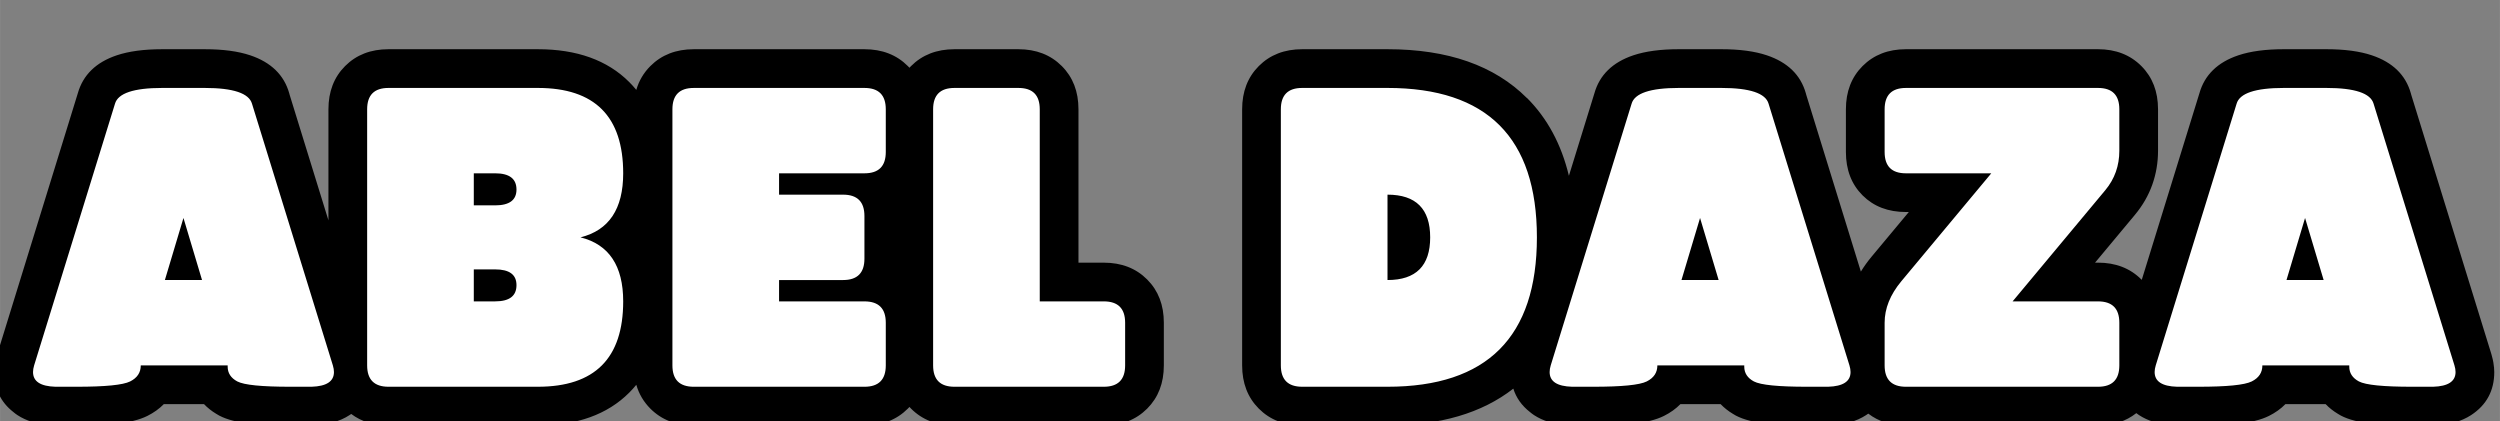
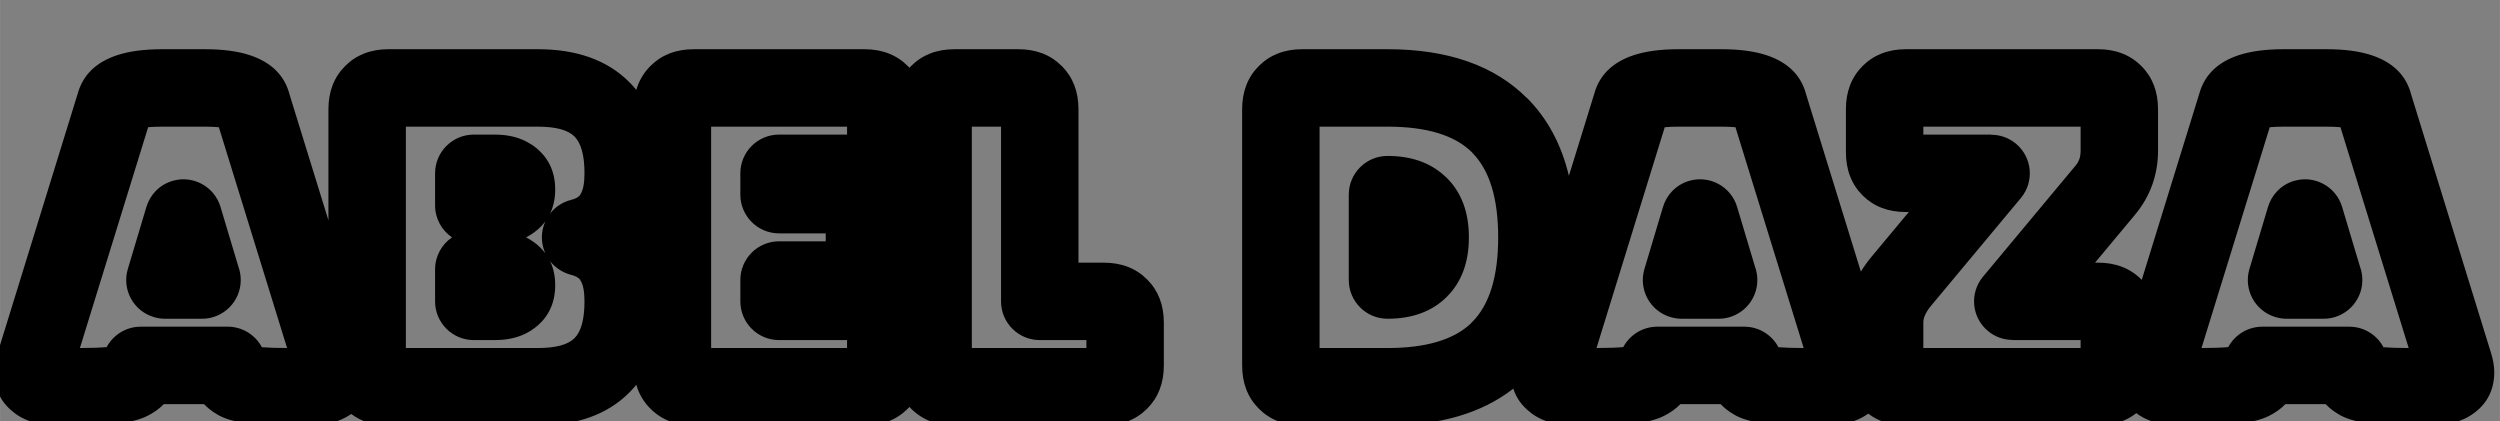
<svg xmlns="http://www.w3.org/2000/svg" xml:space="preserve" width="27.644mm" height="4.659mm" version="1.1" style="shape-rendering:geometricPrecision; text-rendering:geometricPrecision; image-rendering:optimizeQuality; fill-rule:evenodd; clip-rule:evenodd" viewBox="0 0 2764.44 465.92">
  <rect x="0" y="0" width="2764.44" height="465.92" fill="#808080" stroke="none" />
  <defs>
    <style type="text/css">
   
    .fil0 {fill:black;fill-rule:nonzero}
    .fil1 {fill:white;fill-rule:nonzero}
   
  </style>
  </defs>
  <g id="Capa_x0020_1">
    <g id="_2681420312768">
      <path class="fil0" d="M141.31 297.45l20.4 -68.16c3.89,-13.56 14.39,-24.91 28.91,-29.24 22.62,-6.74 46.44,6.14 53.18,28.77l19.84 66.28c1.65,4.55 2.54,9.44 2.54,14.56 0,23.64 -19.17,42.81 -42.81,42.81l-41.08 0c-4.04,-0.05 -8.15,-0.63 -12.21,-1.84 -22.63,-6.74 -35.51,-30.55 -28.77,-53.18zm39.82 149.42c-5.05,5.16 -11.12,9.5 -18.2,13.05 -8.73,4.36 -20.57,7.28 -35.55,8.76 -12.08,1.2 -26.25,1.8 -42.48,1.8l-23.6 0c-1.95,0 -3.88,-0.13 -5.76,-0.39 -14.48,-0.99 -26.57,-4.68 -36.28,-11.05 -1.61,-1.06 -3.12,-2.2 -4.54,-3.42 -14.04,-10.94 -21.04,-25.67 -21.04,-44.22 0,-3.14 0.31,-6.64 0.97,-10.54l0.58 -2.85c0.43,-1.97 0.98,-4.08 1.66,-6.32l89.1 -288.49c5.75,-20.31 20.14,-34.34 43.12,-42.05 13.33,-4.46 30.05,-6.72 50.12,-6.72l47.2 0c20.13,0 36.88,2.25 50.22,6.73 22.98,7.71 37.37,21.71 43.12,41.86l0.43 1.65 42.95 138.99 0 -122.81c0,-19.52 6.12,-35.46 18.42,-47.79 12.37,-12.39 28.36,-18.63 47.99,-18.63l165.13 0c43.2,0 76.91,12.12 101.1,36.33 2.76,2.75 5.35,5.64 7.8,8.65 2.92,-10.1 8.11,-18.89 15.55,-26.35 12.37,-12.39 28.36,-18.63 48,-18.63l188.72 0c19.62,0 35.62,6.23 48,18.63l1.77 1.85 1.78 -1.85c12.37,-12.39 28.37,-18.63 48,-18.63l70.73 0c19.6,0 35.61,6.23 47.99,18.63 12.3,12.33 18.42,28.27 18.42,47.79l0 169.6 27.99 0c19.63,0 35.61,6.23 47.99,18.62 12.31,12.34 18.42,28.29 18.42,47.79l0 47.2c0,19.52 -6.12,35.46 -18.42,47.8 -12.38,12.39 -28.36,18.62 -47.99,18.62l-165.13 0c-19.63,0 -35.63,-6.24 -48,-18.62l-1.78 -1.86 -1.77 1.86c-12.38,12.39 -28.38,18.62 -48,18.62l-188.72 0c-19.64,0 -35.63,-6.24 -48,-18.62 -7.44,-7.47 -12.63,-16.26 -15.55,-26.36 -2.45,3.01 -5.04,5.9 -7.8,8.66 -24.19,24.2 -57.9,36.32 -101.1,36.32l-165.13 0c-16.22,0 -29.96,-4.26 -41.22,-12.73l-1.89 1.29c-10.77,7.04 -24.4,10.8 -40.84,11.27l-1.17 0.02 0 0.15 -23.61 0c-16.24,0 -30.39,-0.6 -42.39,-1.8 -15.36,-1.54 -27.37,-4.56 -35.98,-9.1l-3.35 -1.96c-5.13,-3.08 -9.65,-6.66 -13.56,-10.75l-44.42 0zm-92.82 -62.02c12.77,-0.05 22.64,-0.39 29.58,-1.01 7.21,-13.45 21.41,-22.59 37.73,-22.59l96.1 0c16.39,0 30.62,9.2 37.81,22.72 6.79,0.54 16.09,0.83 27.89,0.88l-75.45 -244.16c-4.06,-0.42 -9.24,-0.63 -15.54,-0.63l-47.2 0c-6.28,0 -11.42,0.21 -15.47,0.63l-75.45 244.16zm360.46 -244.79l0 244.79 145.92 0c19.78,0 33.31,-3.64 40.56,-10.89 7.35,-7.37 11.04,-20.94 11.04,-40.7 0,-11.02 -1.54,-18.84 -4.61,-23.44l0.08 -0.05 -0.08 -0.11c-1.68,-2.54 -5.08,-4.46 -10.15,-5.73 -9.14,-2.33 -17.35,-7.62 -23.22,-15.06 3.73,7.77 5.59,16.59 5.59,26.43 0,20.05 -7.57,35.85 -22.77,47.43 -11.69,8.9 -26.23,13.34 -43.64,13.34l-23.6 0c-23.65,0 -42.81,-19.16 -42.81,-42.81l0 -35.36c0,-14.72 7.42,-27.7 18.73,-35.4 -11.31,-7.71 -18.73,-20.69 -18.73,-35.41l0 -35.44c0,-23.64 19.16,-42.81 42.81,-42.81l23.6 0c15.22,0 28.27,3.47 39.14,10.36 1.53,0.89 3.03,1.89 4.48,3 15.2,11.58 22.79,27.41 22.79,47.41 0,9.86 -1.88,18.7 -5.63,26.51 5.69,-7.27 13.77,-12.77 23.43,-15.14 4.37,-1.08 7.47,-2.68 9.31,-4.79l0.67 -1.04c3.07,-4.6 4.61,-12.44 4.61,-23.5 0,-19.76 -3.69,-33.33 -11.04,-40.69 -7.25,-7.26 -20.78,-10.9 -40.56,-10.9l-145.92 0zm154.21 140.01c-1.06,-2.35 -1.92,-4.82 -2.56,-7.41 -2.38,-9.69 -1.25,-19.42 2.59,-27.85 -3.36,4.49 -7.49,8.56 -12.4,12.19 -2.81,2.08 -5.77,3.91 -8.91,5.49 3.14,1.57 6.12,3.4 8.93,5.47 4.89,3.61 9,7.65 12.35,12.11zm333.67 -131.23l0 -8.78 -150.31 0 0 244.79 150.31 0 0 -8.78 -75.19 0c-23.64,0 -42.81,-19.16 -42.81,-42.81l0 -23.6c0,-23.65 19.17,-42.81 42.81,-42.81l51.59 0 0 -8.78 -51.59 0c-23.64,0 -42.81,-19.17 -42.81,-42.82l0 -23.6c0,-23.64 19.17,-42.81 42.81,-42.81l75.19 0zm170.27 -8.78l-32.3 0 0 244.79 126.71 0 0 -8.78 -51.6 0c-23.64,0 -42.81,-19.16 -42.81,-42.81l0 -193.2zm333.02 330.42c-19.62,0 -35.62,-6.23 -47.99,-18.62 -12.3,-12.34 -18.42,-28.28 -18.42,-47.8l0 -283.21c0,-19.52 6.12,-35.46 18.42,-47.79 12.37,-12.4 28.37,-18.63 47.99,-18.63l94.33 0c66.74,0 118.12,17.99 154.11,53.94l0.08 -0.08c22.58,22.57 38.04,51.28 46.41,86.11l28.19 -91.2c5.74,-20.31 20.15,-34.34 43.12,-42.05 13.32,-4.46 30.05,-6.72 50.11,-6.72l47.21 0c20.13,0 36.88,2.25 50.21,6.73 23.01,7.72 37.39,21.71 43.12,41.86l0.44 1.65 60.46 195.67c3.41,-5.59 7.37,-11.09 11.85,-16.49l41.17 -49.39 -3.15 0c-19.72,0 -35.7,-6.12 -48,-18.42 -12.3,-12.3 -18.42,-28.29 -18.42,-47.99l0 -47.2c0,-19.52 6.12,-35.46 18.42,-47.79 12.38,-12.4 28.38,-18.63 48,-18.63l212.33 0c19.63,0 35.62,6.24 47.99,18.63 12.3,12.33 18.42,28.27 18.42,47.79l0 45.83c0,13.11 -2.13,25.66 -6.38,37.61 -4.25,11.94 -10.65,23.03 -19.2,33.31l-44.06 52.85 3.23 0c19.63,0 35.62,6.23 47.99,18.62l0.41 0.42 63.75 -206.29c5.75,-20.31 20.15,-34.34 43.12,-42.05 13.33,-4.46 30.05,-6.72 50.12,-6.72l47.2 0c20.13,0 36.88,2.25 50.21,6.73 23.01,7.72 37.39,21.71 43.12,41.86l0.44 1.65 88.64 286.85 0.72 2.68c0.67,2.42 1.18,4.7 1.53,6.82 0.64,3.9 0.97,7.37 0.97,10.38 0,20.6 -8.55,36.46 -25.61,47.64 -10.76,7.03 -24.39,10.8 -40.84,11.27l-1.17 0.02 0 0.15 -23.61 0c-16.24,0 -30.38,-0.6 -42.39,-1.8 -15.36,-1.54 -27.37,-4.56 -35.98,-9.1 -1.16,-0.61 -2.28,-1.27 -3.36,-1.97 -5.13,-3.08 -9.65,-6.66 -13.55,-10.74l-44.41 0c-5.05,5.16 -11.12,9.5 -18.21,13.05 -8.72,4.36 -20.57,7.28 -35.55,8.76 -12.09,1.2 -26.25,1.8 -42.48,1.8l-23.6 0c-1.95,0 -3.88,-0.13 -5.76,-0.39 -14.47,-0.99 -26.56,-4.68 -36.28,-11.05l-3.04 -2.18c-11.47,9.06 -25.6,13.62 -42.38,13.62l-212.33 0c-16.44,0 -30.34,-4.37 -41.69,-13.08l-2.39 1.64c-10.76,7.03 -24.39,10.8 -40.85,11.27l-1.17 0.02 0 0.15 -23.6 0c-16.24,0 -30.39,-0.6 -42.39,-1.8 -15.37,-1.54 -27.38,-4.56 -35.99,-9.1 -1.15,-0.61 -2.27,-1.27 -3.35,-1.97 -5.13,-3.08 -9.65,-6.66 -13.55,-10.74l-44.41 0c-5.06,5.16 -11.12,9.5 -18.21,13.05 -8.72,4.36 -20.57,7.28 -35.55,8.76 -12.09,1.2 -26.25,1.8 -42.48,1.8l-23.6 0c-1.96,0 -3.88,-0.13 -5.76,-0.39 -14.47,-0.99 -26.56,-4.68 -36.29,-11.05 -1.6,-1.06 -3.12,-2.2 -4.54,-3.42 -9.04,-7.05 -15.15,-15.66 -18.37,-25.86 -34.77,27.14 -81.16,40.72 -139.14,40.72l-94.33 0zm19.21 -330.42l0 244.79 75.12 0c42.07,0 72.71,-8.98 91.89,-26.89l1.76 -1.88c19.17,-19.16 28.74,-50.39 28.74,-93.62 0,-43.24 -9.57,-74.46 -28.74,-93.63l0.09 -0.09 -0.09 -0.08c-19.05,-19.06 -50.27,-28.6 -93.65,-28.6l-75.12 0zm140.8 188.08c-16.23,16.22 -38.12,24.33 -65.68,24.33 -23.65,0 -42.82,-19.17 -42.82,-42.81l0 -94.41c0,-23.64 19.17,-42.81 42.82,-42.81 25.64,0 46.38,7.11 62.22,21.25 1.19,0.96 2.34,1.99 3.44,3.1 16.23,16.23 24.35,38.15 24.35,65.67 0,27.56 -8.11,49.46 -24.33,65.68zm218.43 -30.69l20.4 -68.16c3.88,-13.56 14.39,-24.91 28.9,-29.24 22.63,-6.74 46.44,6.14 53.19,28.77l19.84 66.28c1.64,4.55 2.54,9.44 2.54,14.56 0,23.64 -19.17,42.81 -42.81,42.81l-41.09 0c-4.03,-0.05 -8.14,-0.63 -12.21,-1.84 -22.62,-6.74 -35.5,-30.55 -28.76,-53.18zm-53 87.4c12.77,-0.05 22.63,-0.39 29.57,-1.01 7.22,-13.45 21.41,-22.59 37.74,-22.59l96.1 0c16.38,0 30.61,9.2 37.81,22.72 6.79,0.54 16.09,0.83 27.89,0.88l-75.45 -244.16c-4.06,-0.42 -9.24,-0.63 -15.54,-0.63l-47.21 0c-6.27,0 -11.42,0.21 -15.46,0.63l-75.45 244.16zm535.34 -218.17l0 -26.62 -173.92 0 0 8.78 75.12 0 0 0.18c9.61,0 19.29,3.23 27.26,9.85 18.1,15.06 20.57,41.94 5.52,60.04l-99.56 119.45c-3.16,3.81 -5.47,7.52 -6.91,11.13 -0.95,2.35 -1.43,4.82 -1.43,7.37l0 27.99 173.92 0 0 -8.78 -75.2 0 0 -0.18c-9.61,0.01 -19.29,-3.22 -27.25,-9.85 -18.11,-15.05 -20.58,-41.93 -5.52,-60.04l102.45 -122.92c1.84,-2.2 3.22,-4.61 4.15,-7.21 0.91,-2.57 1.37,-5.63 1.37,-9.19zm186.68 130.77l20.4 -68.16c3.89,-13.56 14.39,-24.91 28.9,-29.24 22.63,-6.74 46.45,6.14 53.19,28.77l19.84 66.28c1.64,4.55 2.54,9.44 2.54,14.56 0,23.64 -19.17,42.81 -42.81,42.81l-41.08 0c-4.04,-0.05 -8.15,-0.63 -12.21,-1.84 -22.63,-6.74 -35.51,-30.55 -28.77,-53.18zm-53 87.4c12.77,-0.05 22.63,-0.39 29.57,-1.01 7.22,-13.45 21.42,-22.59 37.74,-22.59l96.1 0c16.38,0 30.62,9.2 37.81,22.72 6.79,0.54 16.1,0.83 27.89,0.88l-75.45 -244.16c-4.06,-0.42 -9.24,-0.63 -15.54,-0.63l-47.2 0c-6.28,0 -11.43,0.21 -15.47,0.63l-75.45 244.16z" />
-       <path class="fil1" d="M202.83 241.03l-20.54 68.63 41.08 0 -20.54 -68.63zm-47.21 163.03c0,7.9 -3.86,13.78 -11.75,17.73 -7.9,3.94 -27.55,5.88 -58.97,5.88l-23.6 0c-16.59,-0.49 -24.81,-5.88 -24.81,-16.27 0,-2.26 0.4,-4.68 1.21,-7.34l89.41 -289.33c3.3,-11.6 20.7,-17.48 52.12,-17.48l47.2 0c31.49,0 48.89,5.88 52.2,17.48l89.41 289.33c0.8,2.66 1.21,5.08 1.21,7.34 0,10.39 -8.3,15.78 -24.81,16.27l-23.61 0c-31.41,0 -50.98,-1.94 -58.47,-5.88 -7.09,-3.79 -10.64,-9.27 -10.64,-16.28l0 -1.45 -96.1 0zm273.94 23.61c-15.78,0 -23.6,-7.9 -23.6,-23.61l0 -283.21c0,-15.71 7.82,-23.6 23.6,-23.6l165.13 0c63,0 94.41,31.49 94.41,94.4 0,39.39 -15.71,62.99 -47.2,70.81 31.49,7.89 47.2,31.49 47.2,70.8 0,62.91 -31.41,94.41 -94.41,94.41l-165.13 0zm94.33 -236.02l0 35.44 23.6 0c15.79,0 23.6,-5.88 23.6,-17.48 0,-11.91 -7.81,-17.96 -23.6,-17.96l-23.6 0zm0 106.25l0 35.36 23.6 0c15.79,0 23.6,-5.96 23.6,-17.96 0,-11.6 -7.81,-17.4 -23.6,-17.4l-23.6 0zm431.97 -200.65c15.79,0 23.61,7.89 23.61,23.6l0 47.2c0,15.79 -7.82,23.6 -23.61,23.6l-94.4 0 0 23.6 70.81 0c15.78,0 23.59,7.9 23.59,23.6l0 47.21c0,15.7 -7.81,23.6 -23.59,23.6l-70.81 0 0 23.6 94.4 0c15.79,0 23.61,7.9 23.61,23.6l0 47.2c0,15.71 -7.82,23.61 -23.61,23.61l-188.72 0c-15.79,0 -23.61,-7.9 -23.61,-23.61l0 -283.21c0,-15.71 7.82,-23.6 23.61,-23.6l188.72 0zm75.95 23.6c0,-15.71 7.81,-23.6 23.6,-23.6l70.73 0c15.78,0 23.59,7.89 23.59,23.6l0 212.41 70.81 0c15.79,0 23.6,7.9 23.6,23.6l0 47.2c0,15.71 -7.81,23.61 -23.6,23.61l-165.13 0c-15.79,0 -23.6,-7.9 -23.6,-23.61l0 -283.21zm408.13 306.82c-15.79,0 -23.6,-7.9 -23.6,-23.61l0 -283.21c0,-15.71 7.81,-23.6 23.6,-23.6l94.33 0c110.19,0 165.21,55.09 165.21,165.21 0,110.11 -55.02,165.21 -165.21,165.21l-94.33 0zm94.33 -118.01c31.49,0 47.2,-15.71 47.2,-47.2 0,-31.42 -15.71,-47.21 -47.2,-47.21l0 94.41zm345.62 -68.63l-20.54 68.63 41.09 0 -20.55 -68.63zm-47.2 163.03c0,7.9 -3.86,13.78 -11.76,17.73 -7.89,3.94 -27.55,5.88 -58.96,5.88l-23.6 0c-16.6,-0.49 -24.81,-5.88 -24.81,-16.27 0,-2.26 0.4,-4.68 1.2,-7.34l89.42 -289.33c3.3,-11.6 20.7,-17.48 52.11,-17.48l47.21 0c31.49,0 48.89,5.88 52.19,17.48l89.41 289.33c0.81,2.66 1.21,5.08 1.21,7.34 0,10.39 -8.29,15.78 -24.81,16.27l-23.6 0c-31.41,0 -50.99,-1.94 -58.48,-5.88 -7.09,-3.79 -10.63,-9.27 -10.63,-16.28l0 -1.45 -96.1 0zm487.24 -306.81c15.79,0 23.6,7.89 23.6,23.6l0 45.83c0,16.68 -5.16,31.18 -15.55,43.66l-102.46 122.92 94.41 0c15.79,0 23.6,7.9 23.6,23.6l0 47.2c0,15.71 -7.81,23.61 -23.6,23.61l-212.33 0c-15.79,0 -23.61,-7.9 -23.61,-23.61l0 -47.2c0,-15.7 6.13,-31.01 18.37,-45.75l99.56 -119.46 -94.32 0c-15.79,0 -23.61,-7.81 -23.61,-23.6l0 -47.2c0,-15.71 7.82,-23.6 23.61,-23.6l212.33 0zm228.98 143.78l-20.53 68.63 41.08 0 -20.55 -68.63zm-47.2 163.03c0,7.9 -3.86,13.78 -11.76,17.73 -7.89,3.94 -27.54,5.88 -58.96,5.88l-23.6 0c-16.59,-0.49 -24.81,-5.88 -24.81,-16.27 0,-2.26 0.4,-4.68 1.21,-7.34l89.41 -289.33c3.3,-11.6 20.7,-17.48 52.12,-17.48l47.2 0c31.49,0 48.89,5.88 52.19,17.48l89.41 289.33c0.81,2.66 1.21,5.08 1.21,7.34 0,10.39 -8.29,15.78 -24.8,16.27l-23.61 0c-31.41,0 -50.98,-1.94 -58.47,-5.88 -7.09,-3.79 -10.64,-9.27 -10.64,-16.28l0 -1.45 -96.1 0z" />
    </g>
  </g>
</svg>